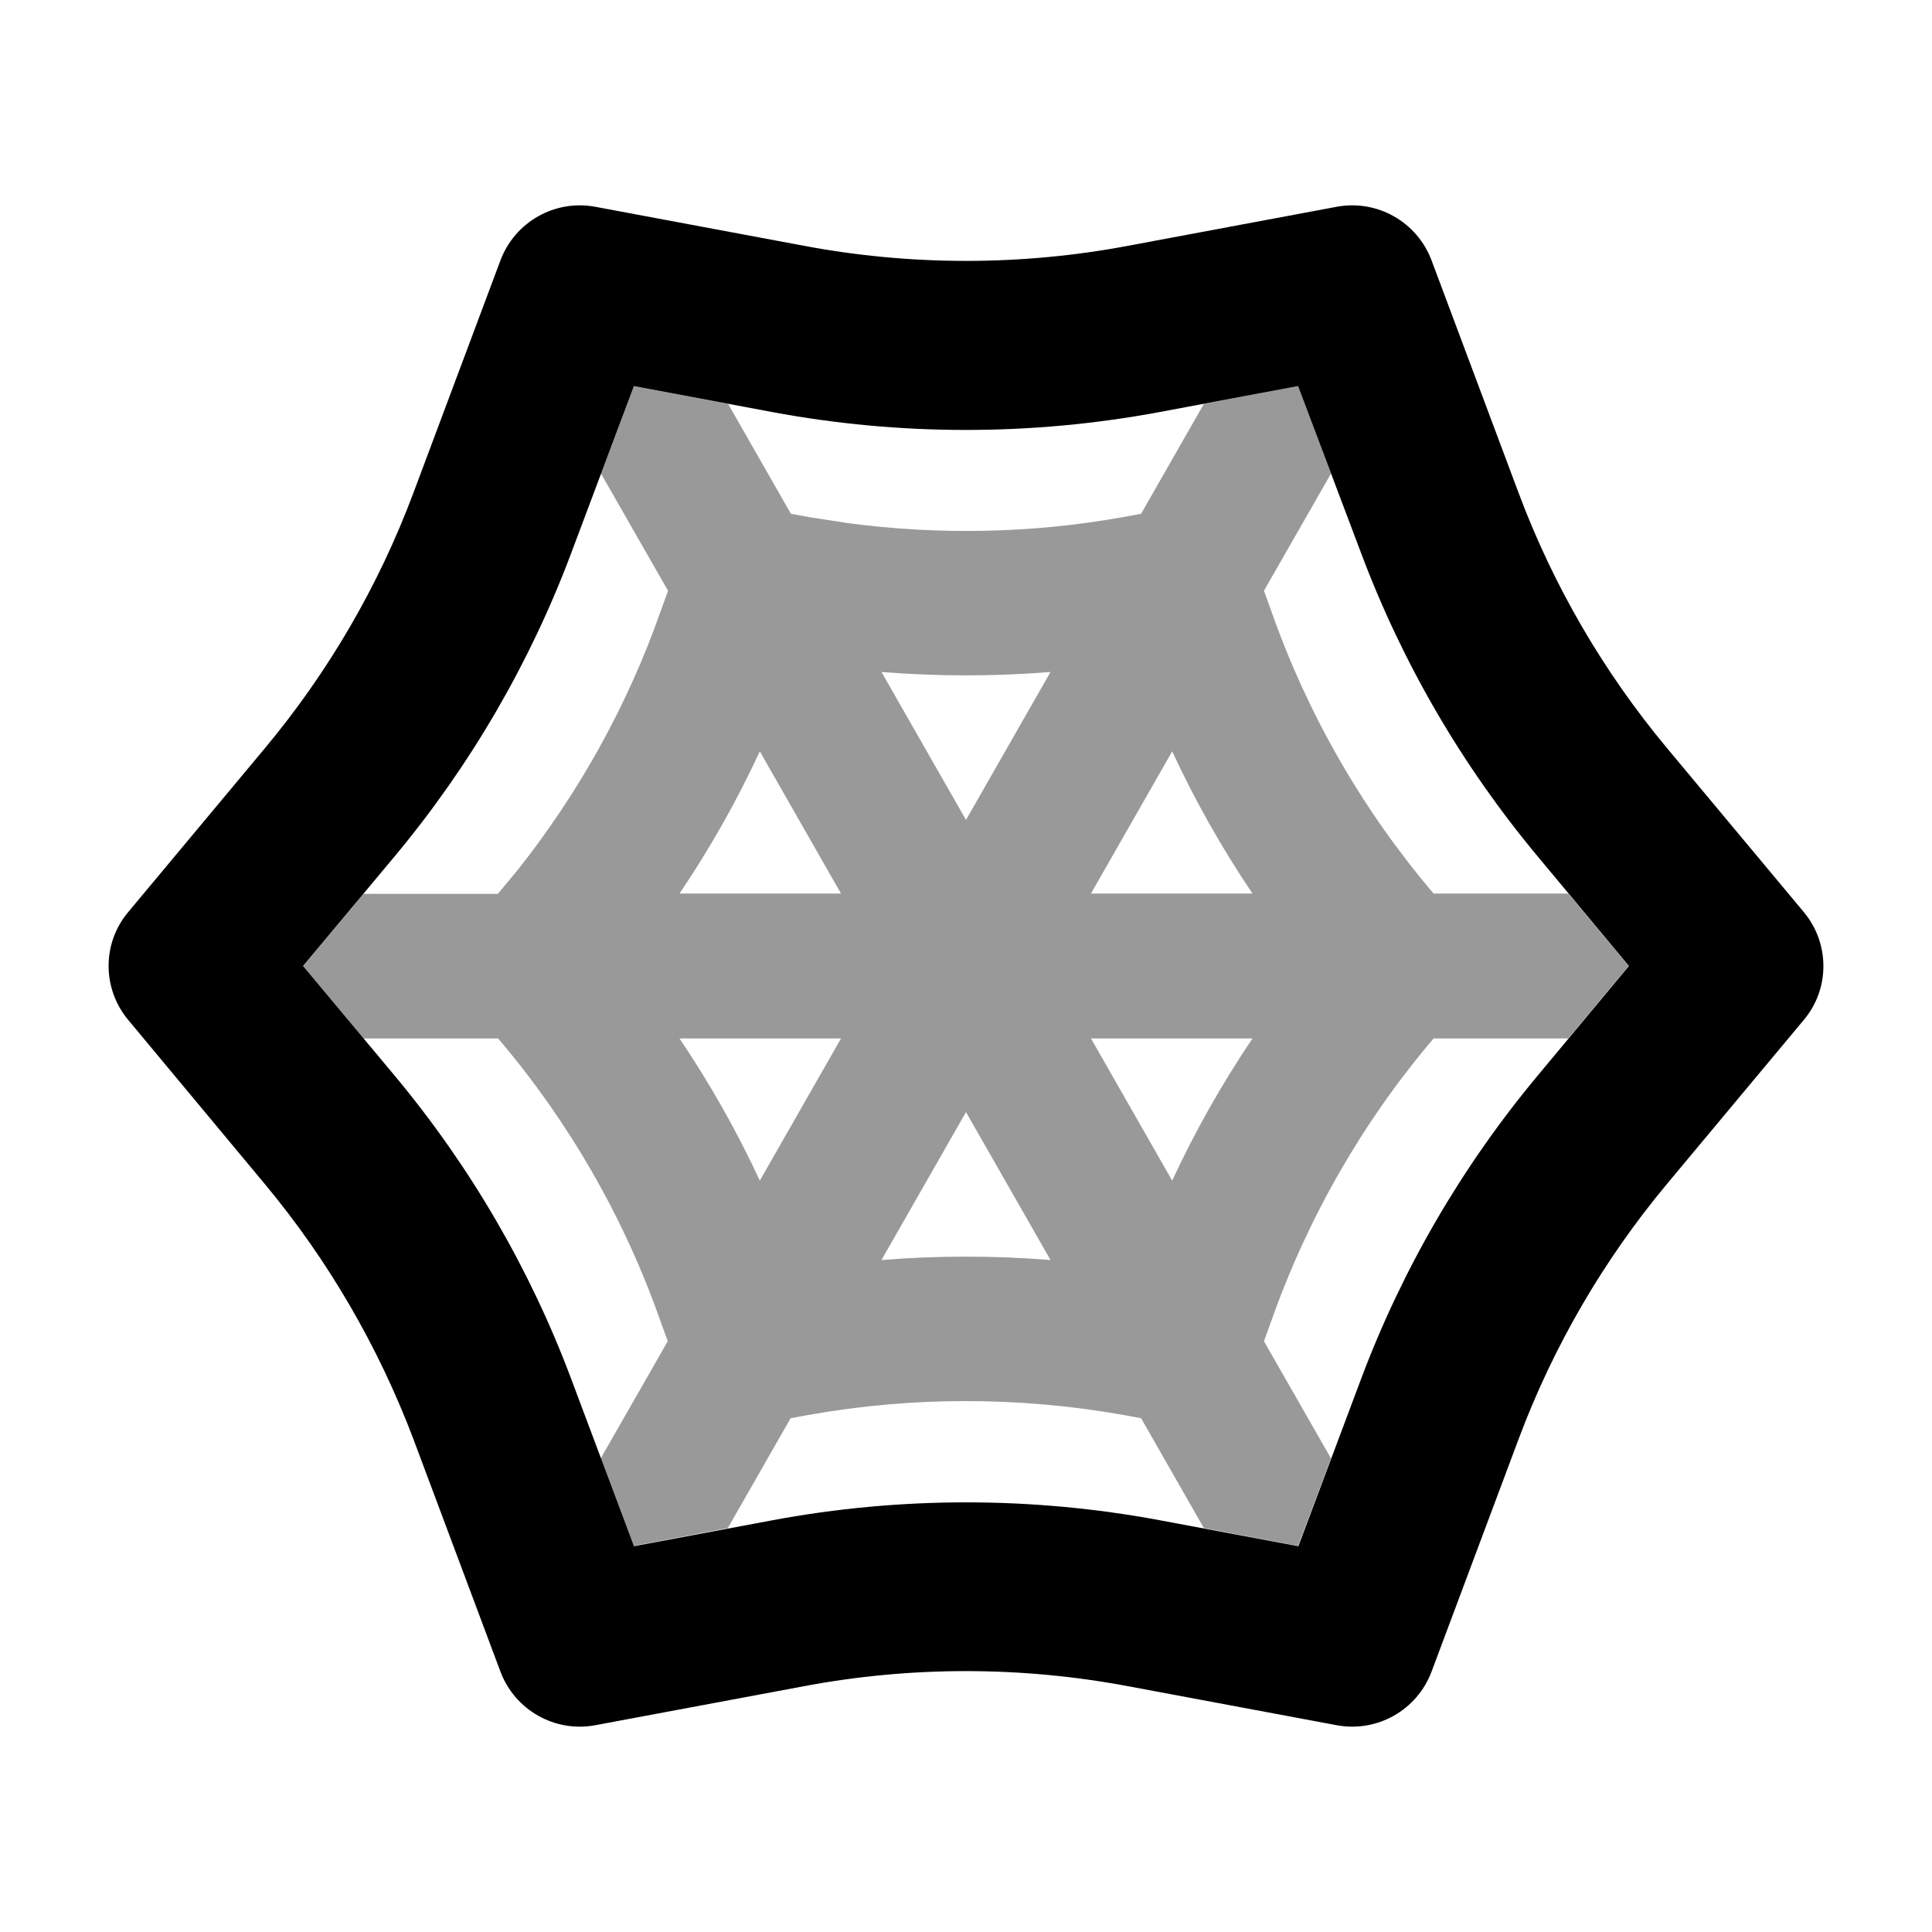
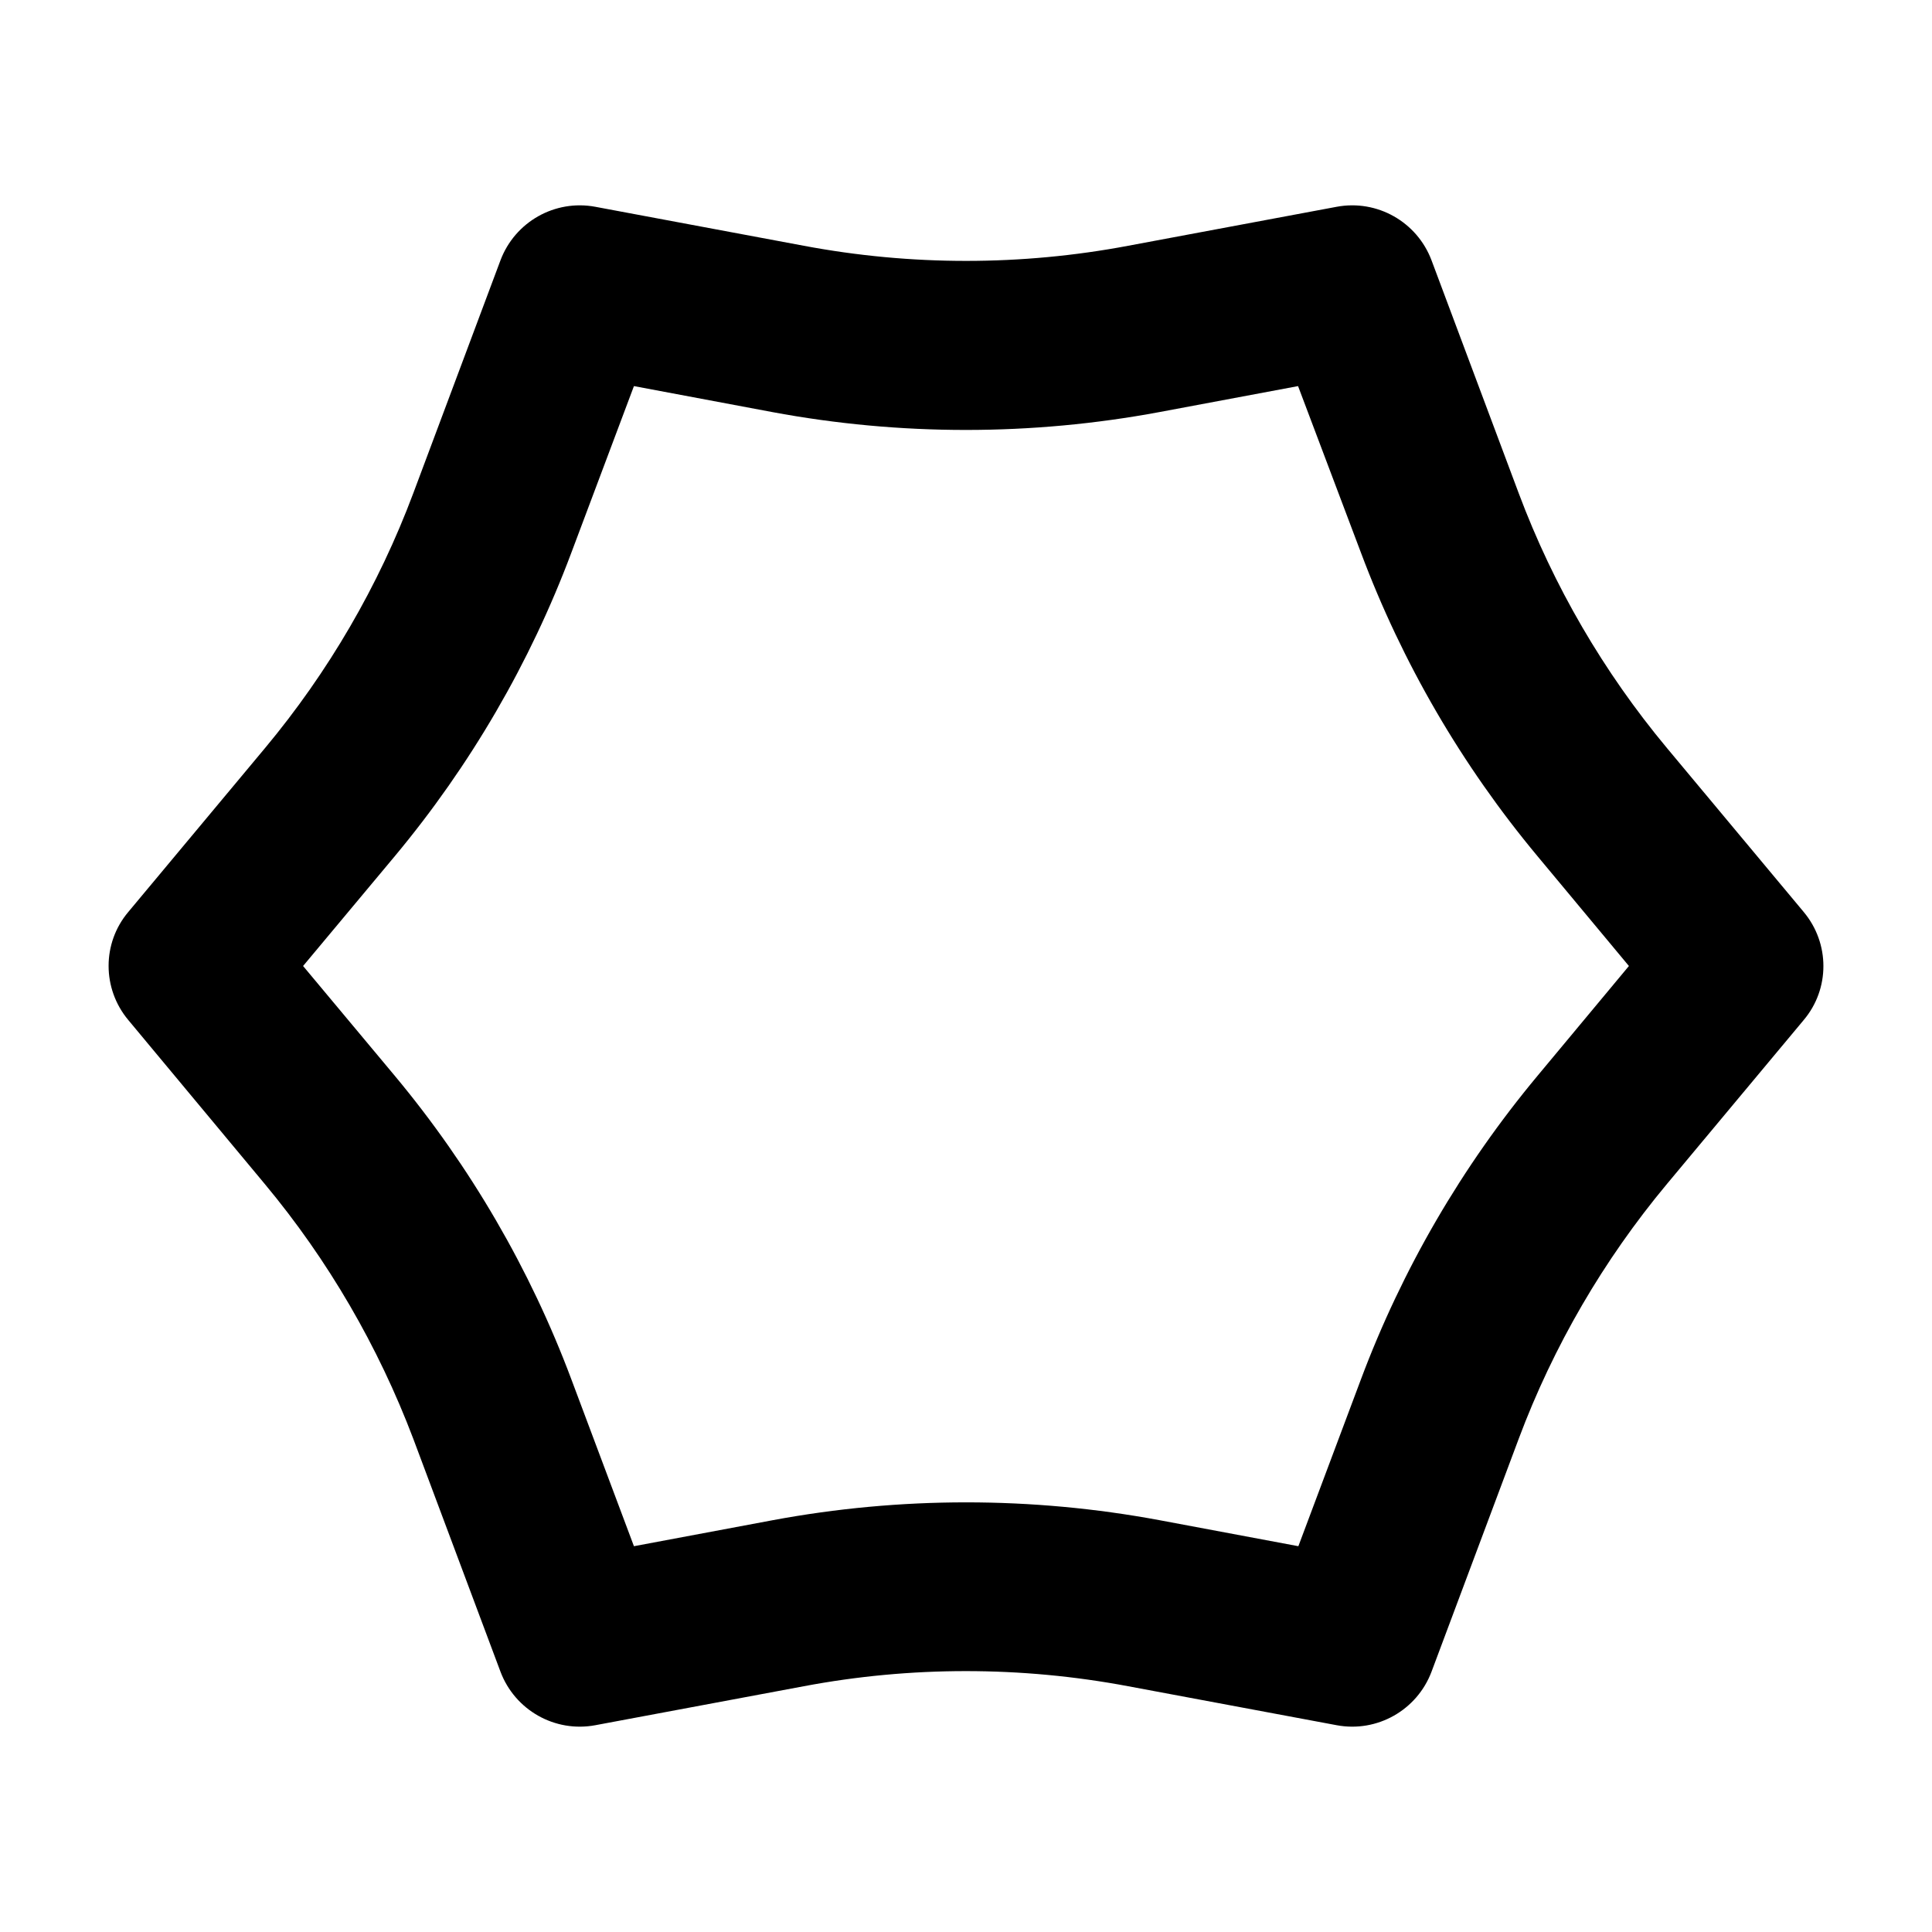
<svg xmlns="http://www.w3.org/2000/svg" viewBox="0 0 640 640">
-   <path opacity=".4" fill="currentColor" d="M100.4 320L120.4 344L165 344C188.5 371.6 206.7 403.3 218.7 437.4L221.2 444.3L199 483.1C202.6 492.8 206.2 502.4 209.9 512.1C220.3 510.1 230.7 508.2 241.1 506.2L261.9 469.8L267.9 468.7C302.3 462.6 337.5 462.6 372 468.7L378 469.8L398.8 506.2L430 512.1L440.9 483.1L418.7 444.3L421.2 437.4C433.3 403.2 451.5 371.5 474.9 344L519.5 344C526.2 336 532.8 328 539.5 320C532.8 312 526.2 304 519.5 296L474.9 296C451.4 268.4 433.2 236.7 421.2 202.6L418.7 195.7L440.9 156.9C437.3 147.2 433.7 137.6 430 127.9C419.6 129.9 409.2 131.8 398.8 133.8L378 170.2L372 171.3C341.9 176.7 311.1 177.3 280.9 173.3L268 171.3L262 170.2L241.2 133.8C230.8 131.8 220.4 129.9 210 127.9C206.4 137.6 202.8 147.2 199.1 156.9L221.3 195.7L218.8 202.6C207.9 233.6 191.8 262.6 171.4 288.3L164.9 296.1L120.4 296.1L100.4 320.1zM225.1 296C235.2 281 244.1 265.3 251.7 248.9L278.6 296L225.1 296zM225.1 344L278.6 344L251.7 391.1C244.1 374.7 235.2 359 225.1 344zM292 222.6C310.7 224.1 329.4 224.1 348 222.6L320 271.6L292 222.6zM292 417.4L320 368.4L348 417.4C329.4 415.9 310.6 415.9 292 417.4zM361.4 296L388.3 248.9C395.9 265.3 404.8 281 414.9 296L361.4 296zM361.4 344L414.9 344C404.8 359 395.9 374.7 388.3 391.1L361.4 344z" />
  <path fill="currentColor" d="M165.8 86.2C170.6 73.5 183.8 66 197.2 68.5L266.2 81.4C301.8 88.1 338.3 88.1 373.8 81.4L442.8 68.5C456.2 66 469.4 73.5 474.2 86.2L503.1 163.4C514.6 194.1 531.2 222.6 552.2 247.8L597.5 302.1C606.2 312.5 606.2 327.6 597.5 337.9L552.2 392.2C531.2 417.4 514.6 445.9 503.1 476.6L474.2 553.8C469.4 566.5 456.2 574 442.8 571.5L373.8 558.6C338.2 551.9 301.7 551.9 266.2 558.6L197.2 571.5C183.8 574 170.6 566.5 165.8 553.8L136.9 476.6C125.3 446 108.7 417.4 87.7 392.2L42.5 337.9C33.8 327.5 33.8 312.4 42.5 302.1L87.8 247.8C108.8 222.6 125.4 194.1 136.9 163.4L165.8 86.2zM210 127.9L189.3 183C175.6 219.6 155.8 253.6 130.8 283.6L100.4 320L130.8 356.4C155.8 386.4 175.6 420.4 189.3 457L210 512.2L255.9 503.6C298.3 495.7 341.8 495.7 384.2 503.6L430.1 512.2L450.8 457C464.5 420.4 484.3 386.4 509.3 356.4L539.6 320L509.3 283.6C484.3 253.6 464.5 219.6 450.8 183L430 127.9L384.1 136.5C341.7 144.4 298.2 144.4 255.8 136.5L210 127.9z" />
</svg>